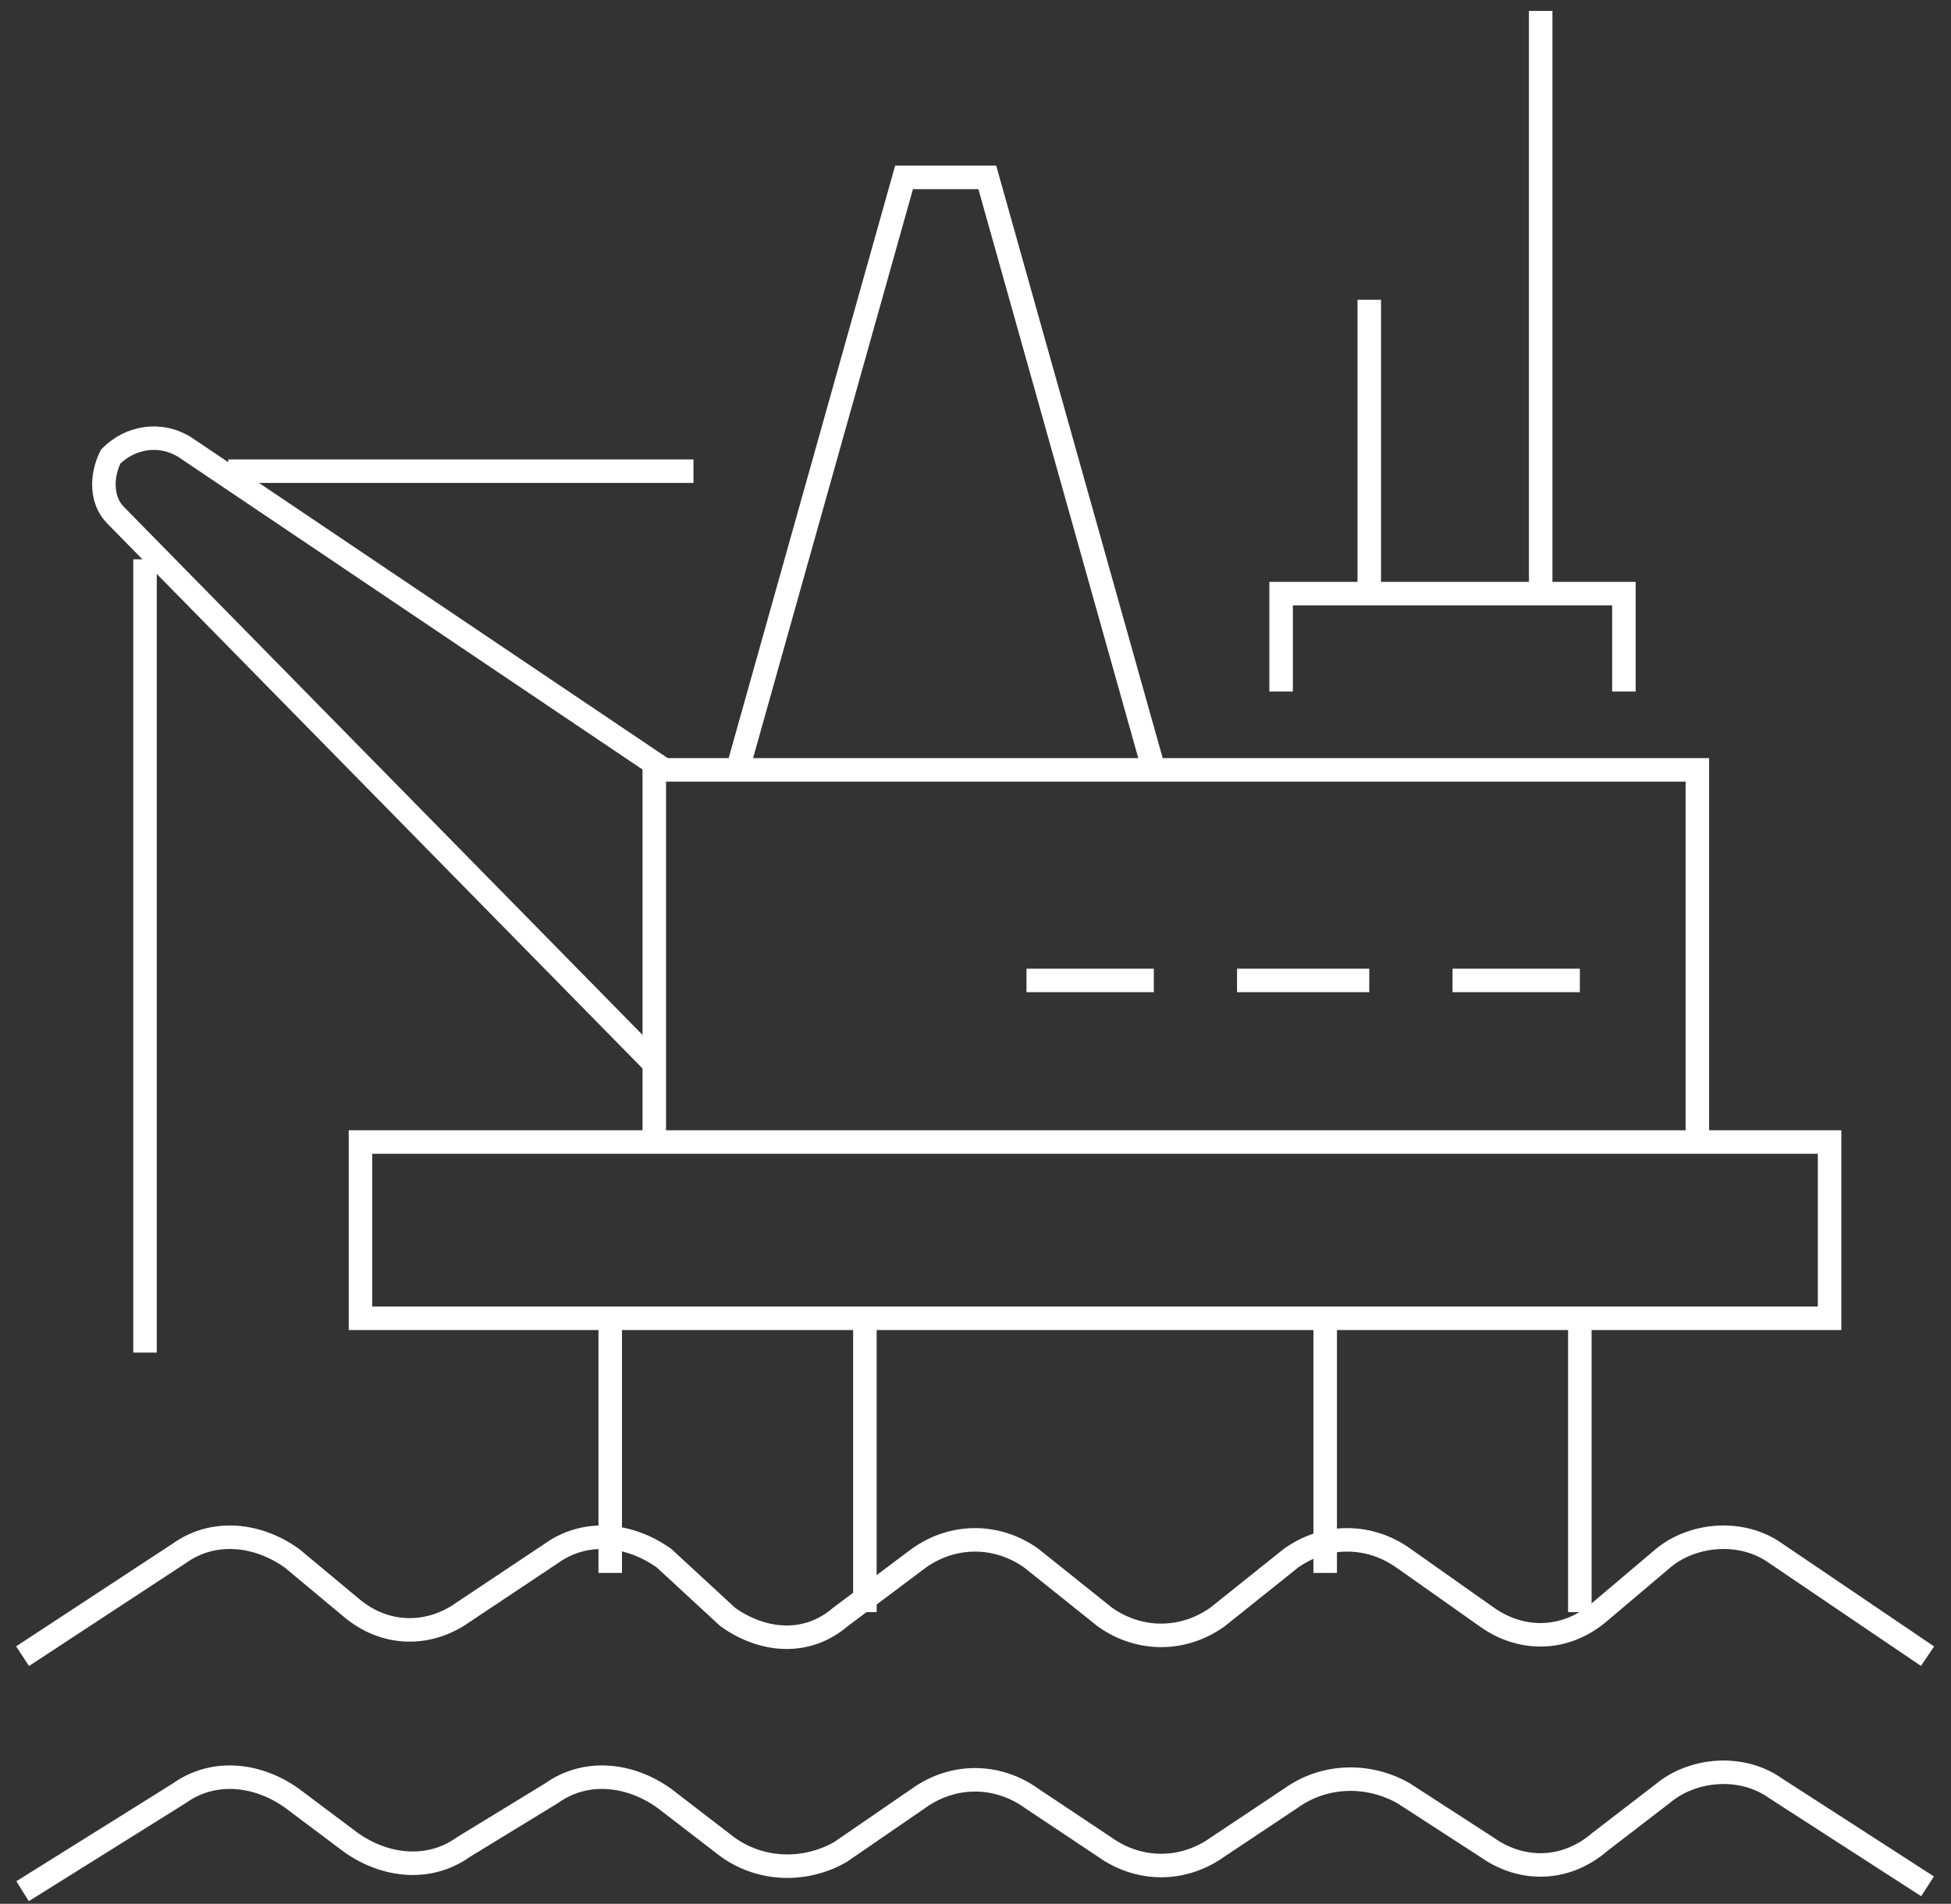
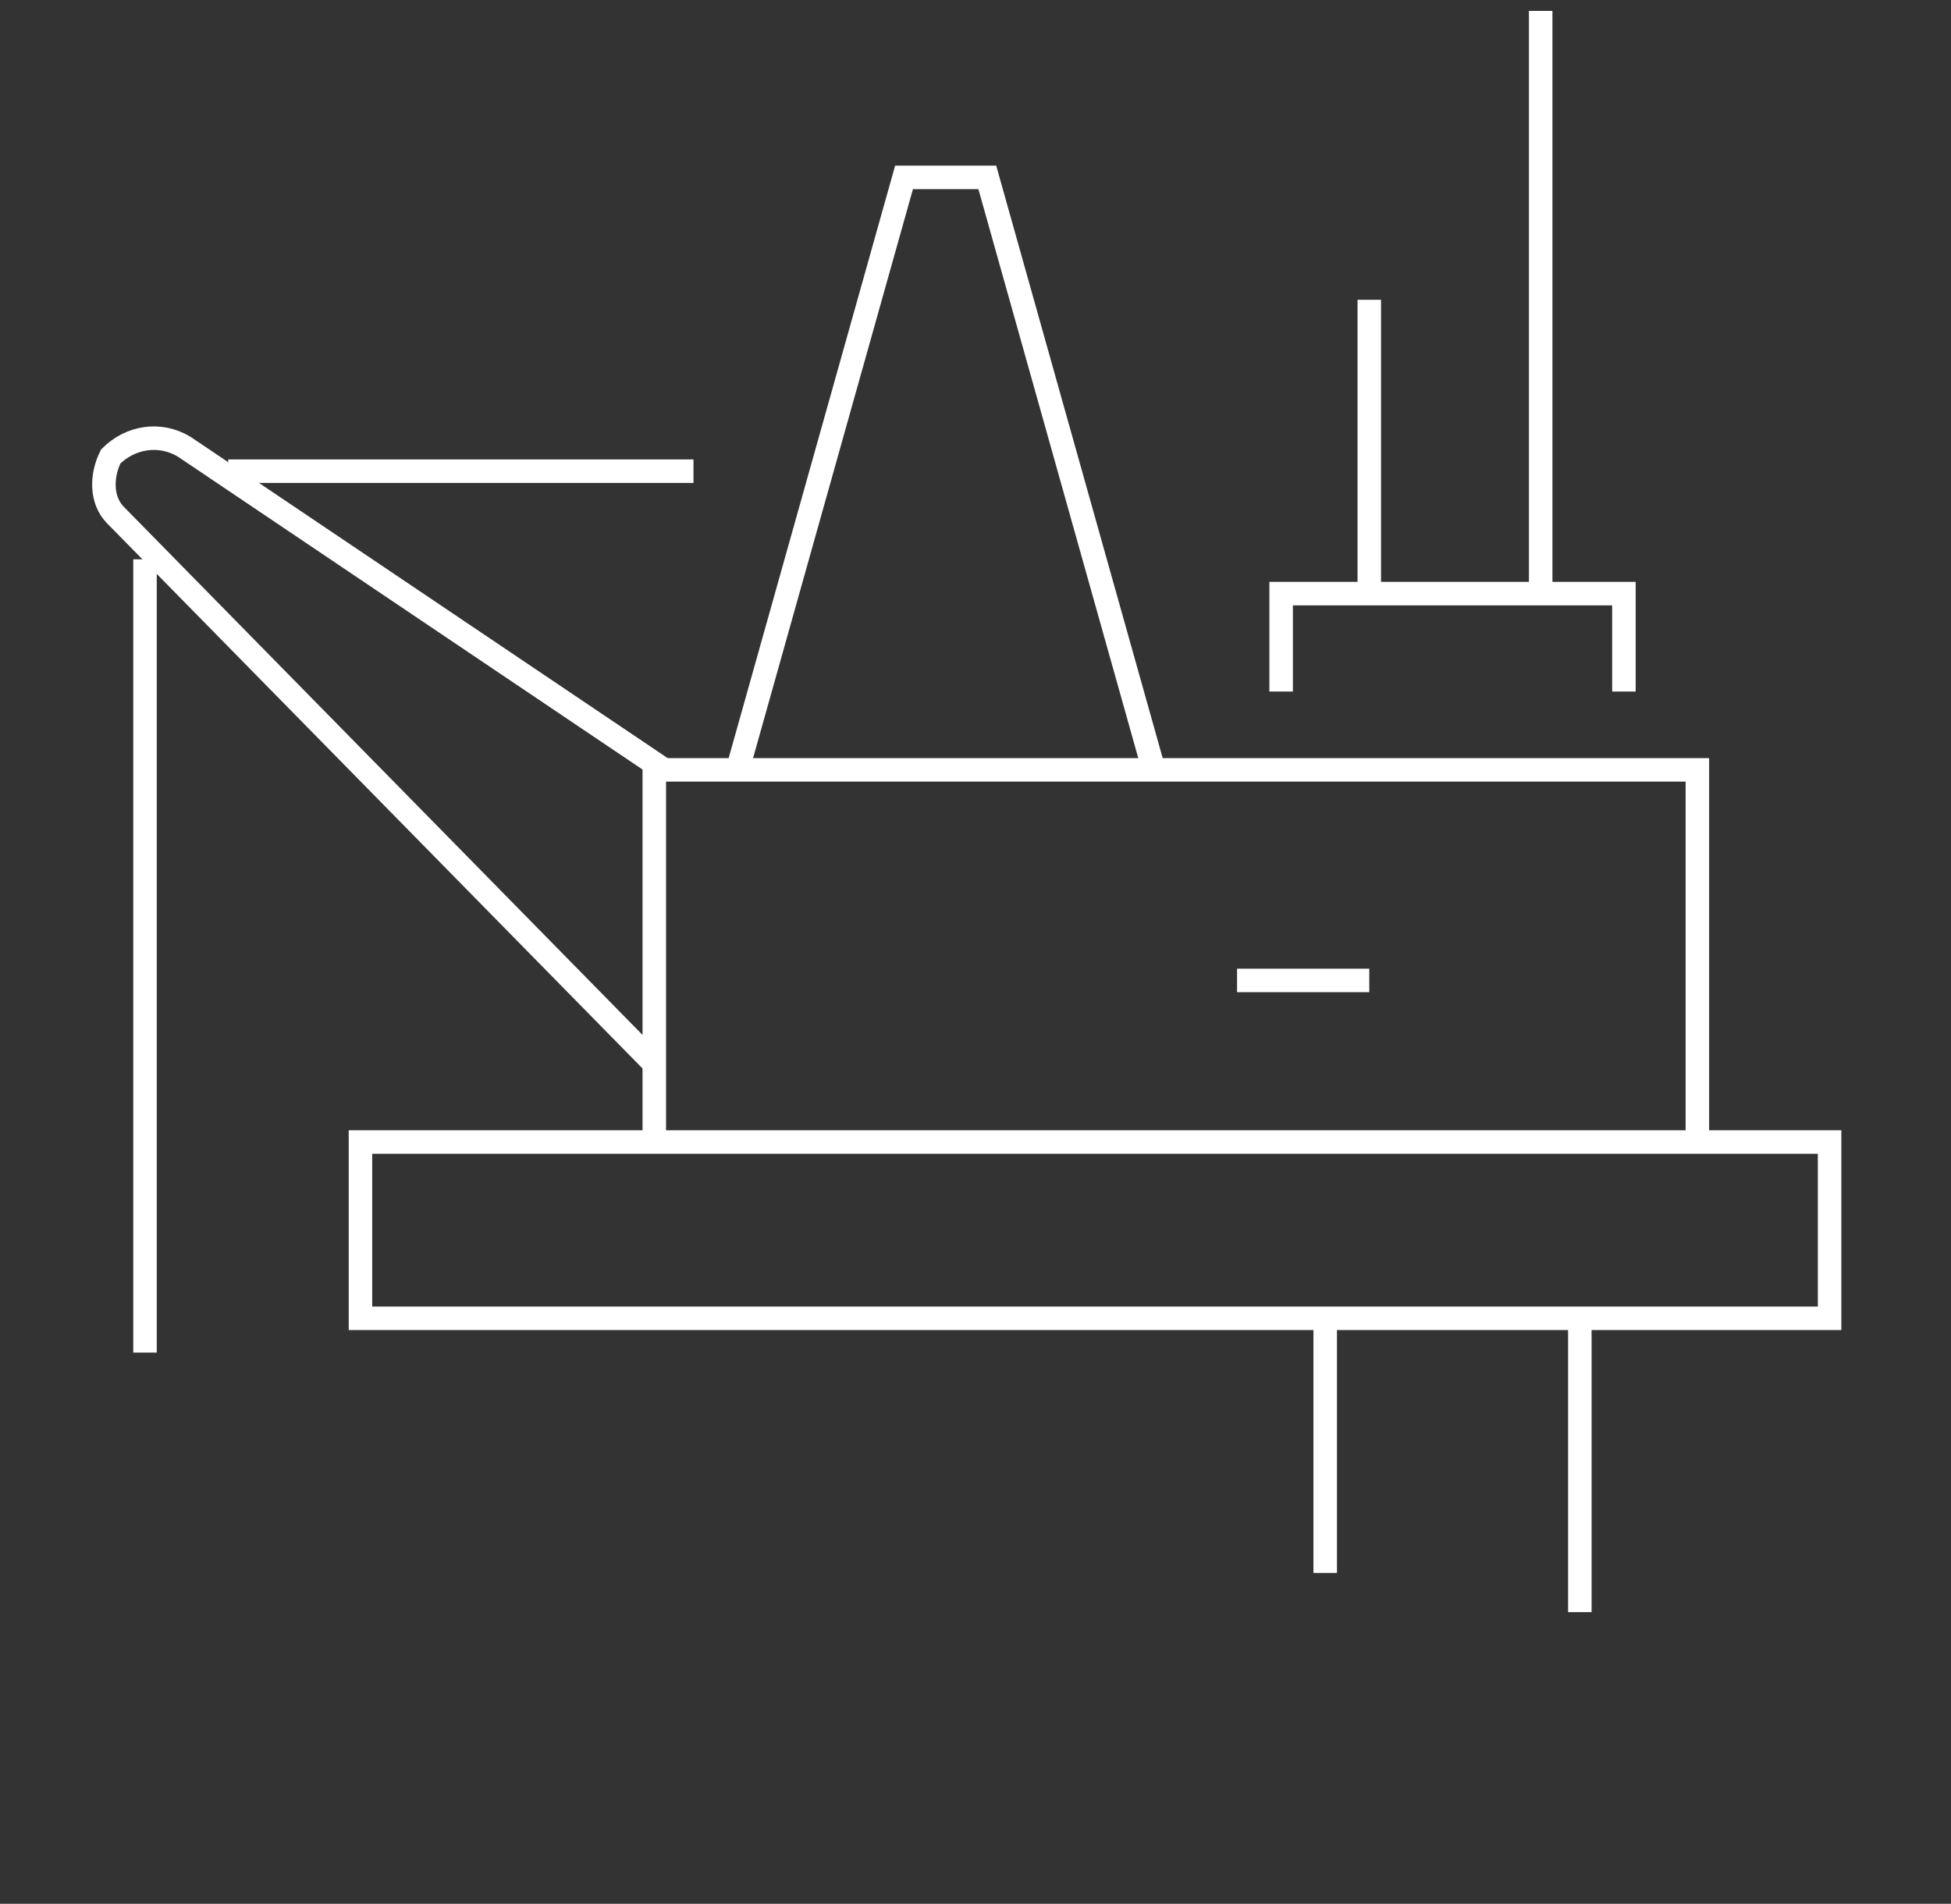
<svg xmlns="http://www.w3.org/2000/svg" width="83" height="81" viewBox="0 0 83 81" fill="none">
  <rect x="0" y="0" width="83" height="81" fill="#333333" stroke="none" />
-   <path d="M0.96 70.464L7.627 66.089C9.085 65.047 10.96 65.255 12.419 66.297L14.919 68.38C16.377 69.63 18.252 69.63 19.71 68.589L23.46 66.089C24.919 65.047 26.794 65.255 28.252 66.297L30.96 68.797C32.419 69.839 34.294 70.047 35.752 68.797L39.086 66.297C40.544 65.255 42.419 65.255 43.877 66.297L47.002 68.797C48.46 69.839 50.335 69.839 51.794 68.797L54.919 66.297C56.377 65.255 58.252 65.255 59.71 66.297L63.252 68.797C64.71 69.839 66.585 69.839 68.044 68.589L70.752 66.297C72.002 65.255 74.085 65.047 75.544 66.089L82.002 70.464" stroke="#FFFFFF" stroke-miterlimit="8" />
-   <path d="M0.96 80.464L7.627 76.297C9.085 75.256 10.96 75.464 12.419 76.506L14.919 78.381C16.377 79.422 18.252 79.631 19.71 78.589L23.46 76.297C24.919 75.256 26.794 75.464 28.252 76.506L30.96 78.589C32.419 79.631 34.294 79.631 35.752 78.797L39.086 76.506C40.544 75.464 42.419 75.464 43.877 76.506L47.002 78.589C48.46 79.631 50.335 79.631 51.794 78.589L54.919 76.506C56.377 75.464 58.252 75.464 59.71 76.297L63.252 78.589C64.71 79.631 66.585 79.631 68.044 78.381L70.752 76.297C72.002 75.256 74.085 75.047 75.544 76.089L82.002 80.256" stroke="#FFFFFF" stroke-miterlimit="8" />
  <path d="M27.835 45.255L4.919 21.922C4.294 21.297 4.294 20.256 4.71 19.422C5.544 18.589 6.794 18.381 7.835 19.006L28.252 32.755" stroke="#FFFFFF" stroke-miterlimit="8" />
-   <path d="M25.96 56.089V66.922M36.794 68.589V56.089V68.589Z" stroke="#FFFFFF" stroke-miterlimit="8" />
  <path d="M56.377 56.089V66.922M67.21 68.589V56.089V68.589Z" stroke="#FFFFFF" stroke-miterlimit="8" />
  <path d="M9.71 20.047H29.502" stroke="#FFFFFF" stroke-miterlimit="8" />
  <path d="M58.252 25.256V12.755" stroke="#FFFFFF" stroke-miterlimit="8" />
  <path d="M65.544 25.256V0.464" stroke="#FFFFFF" stroke-miterlimit="8" />
  <path d="M15.335 48.589H77.835V56.089H15.335V48.589V48.589Z" stroke="#FFFFFF" stroke-miterlimit="8" />
  <path d="M49.085 32.756L42.002 7.547H38.46L31.377 32.756" stroke="#FFFFFF" stroke-miterlimit="8" />
  <path d="M72.21 48.589V32.755H27.835V48.589" stroke="#FFFFFF" stroke-miterlimit="8" />
-   <path d="M49.086 41.714H43.669" stroke="#FFFFFF" stroke-miterlimit="8" />
  <path d="M58.252 41.714H52.627" stroke="#FFFFFF" stroke-miterlimit="8" />
-   <path d="M67.211 41.714H61.794" stroke="#FFFFFF" stroke-miterlimit="8" />
  <path d="M6.169 23.797V57.547" stroke="#FFFFFF" stroke-miterlimit="8" />
  <path d="M54.502 29.422V25.256H69.085V29.422" stroke="#FFFFFF" stroke-miterlimit="8" />
</svg>